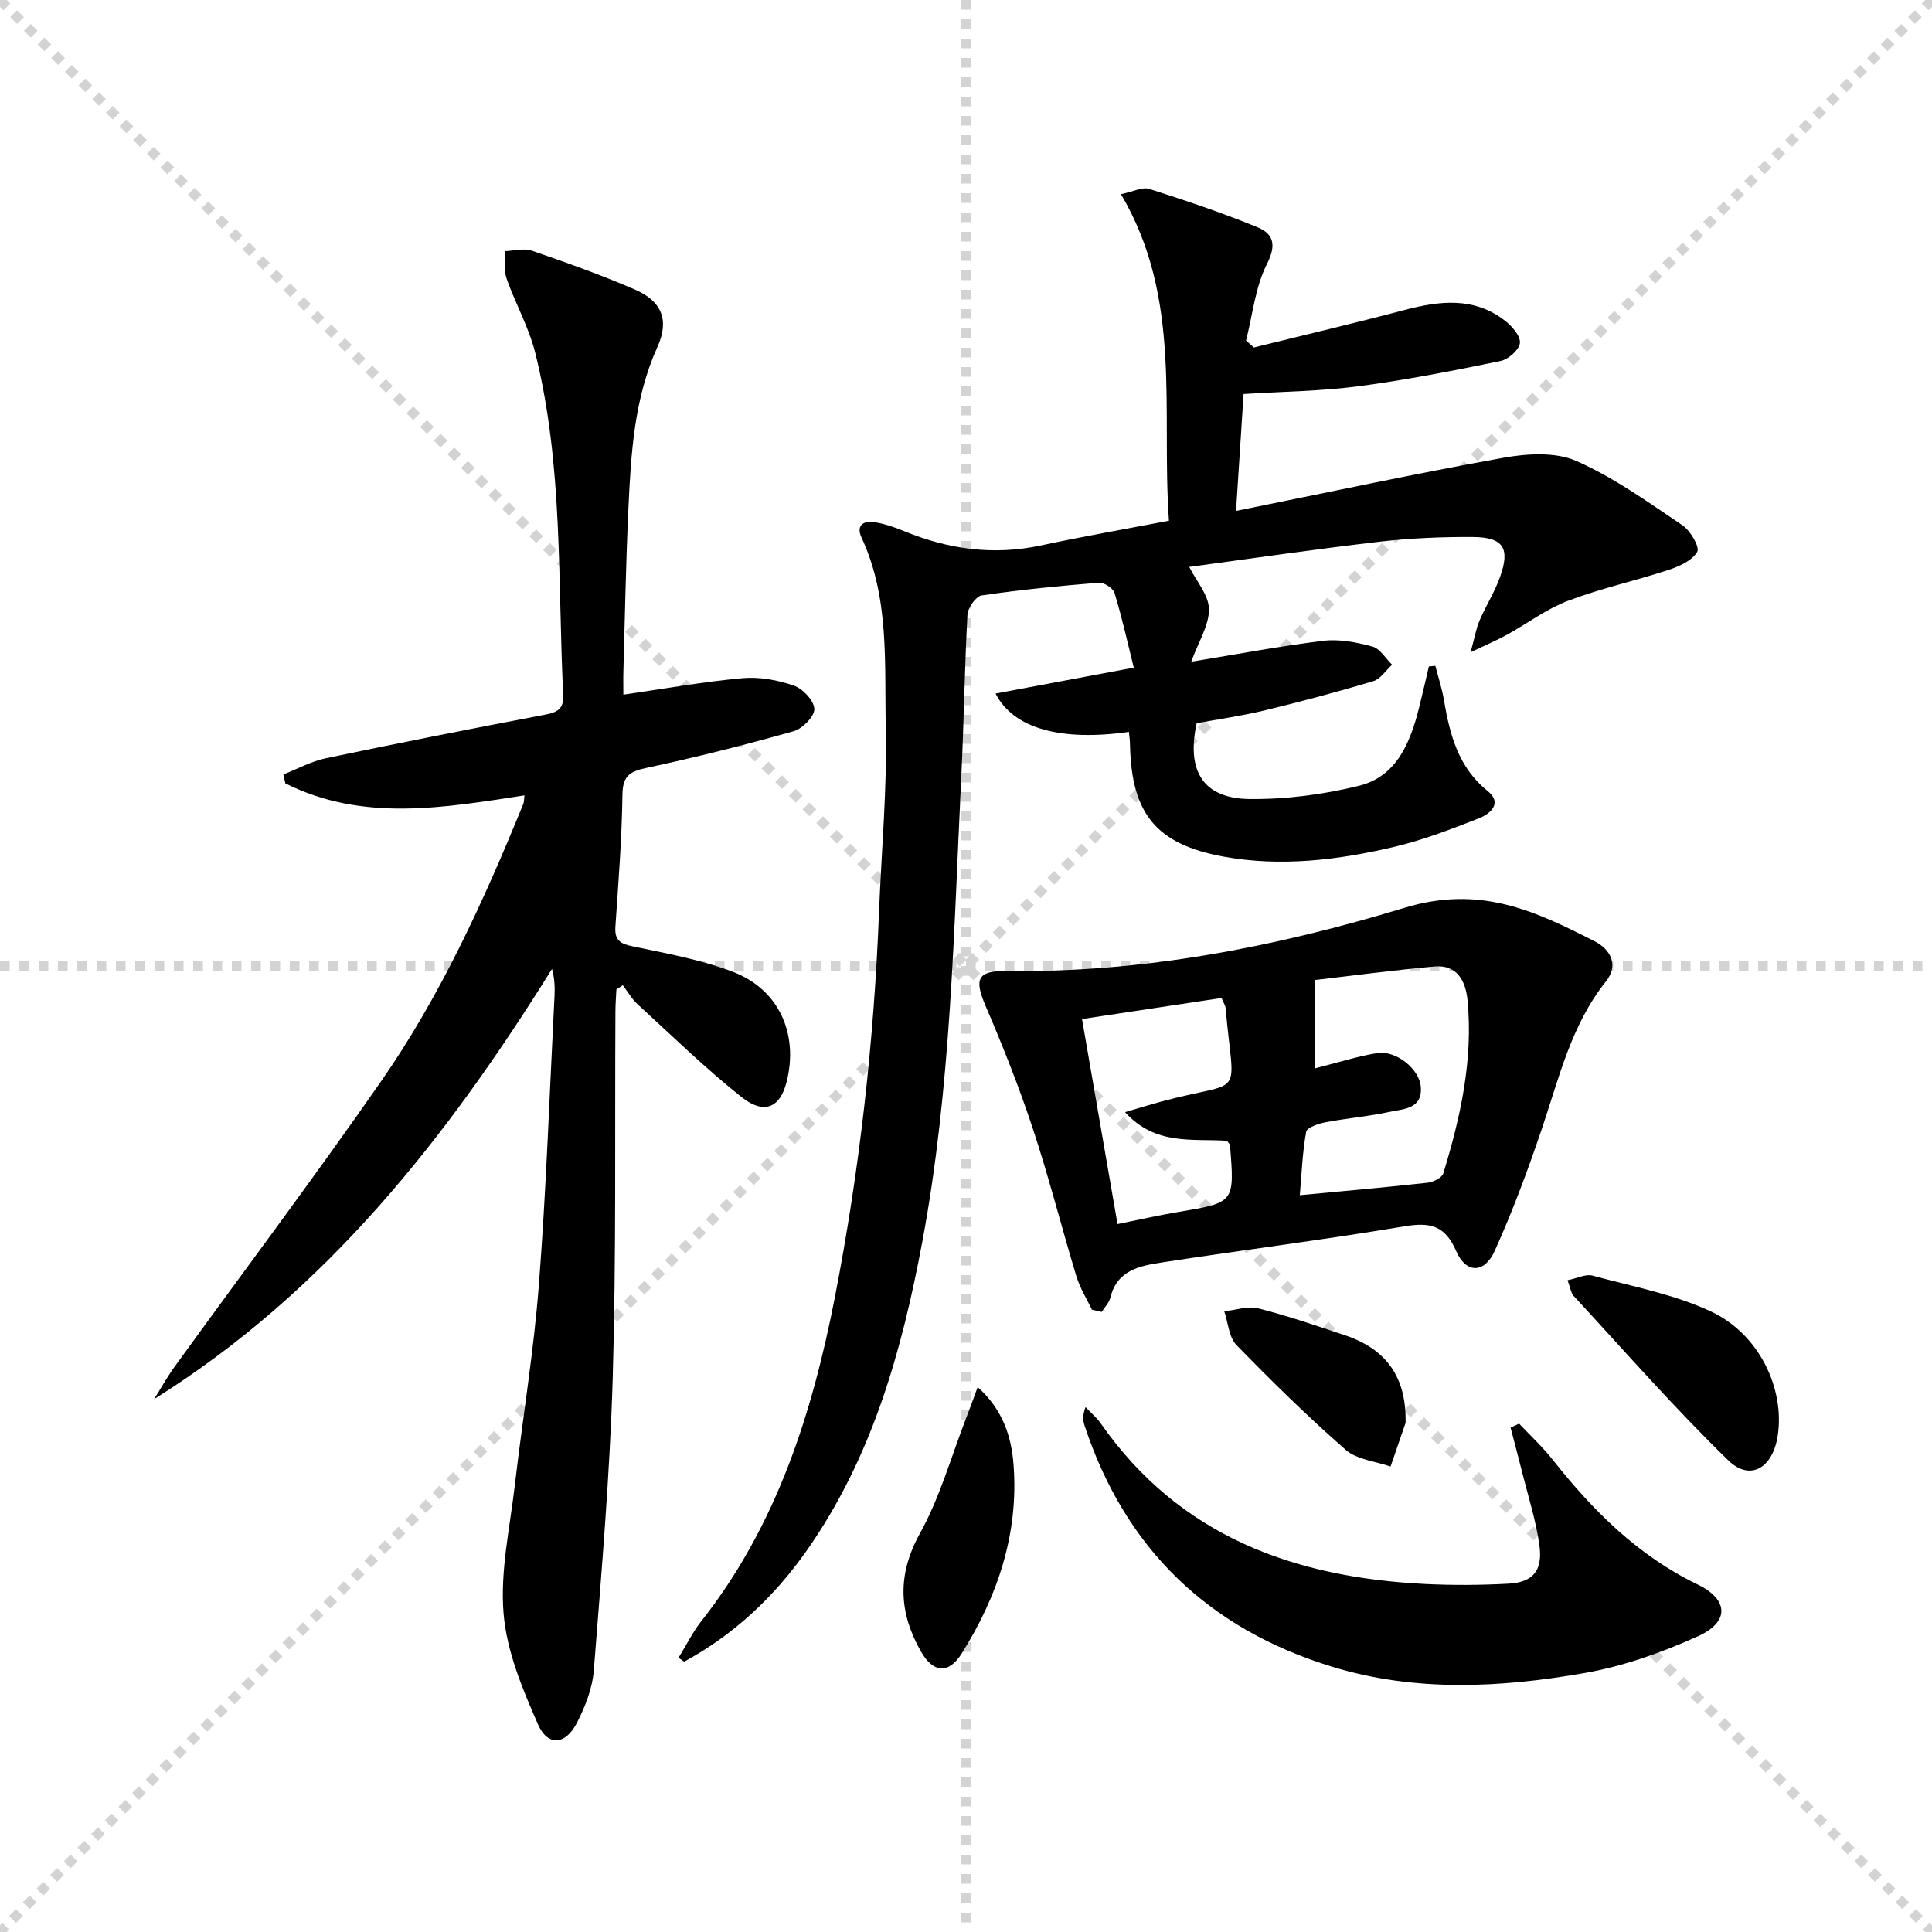
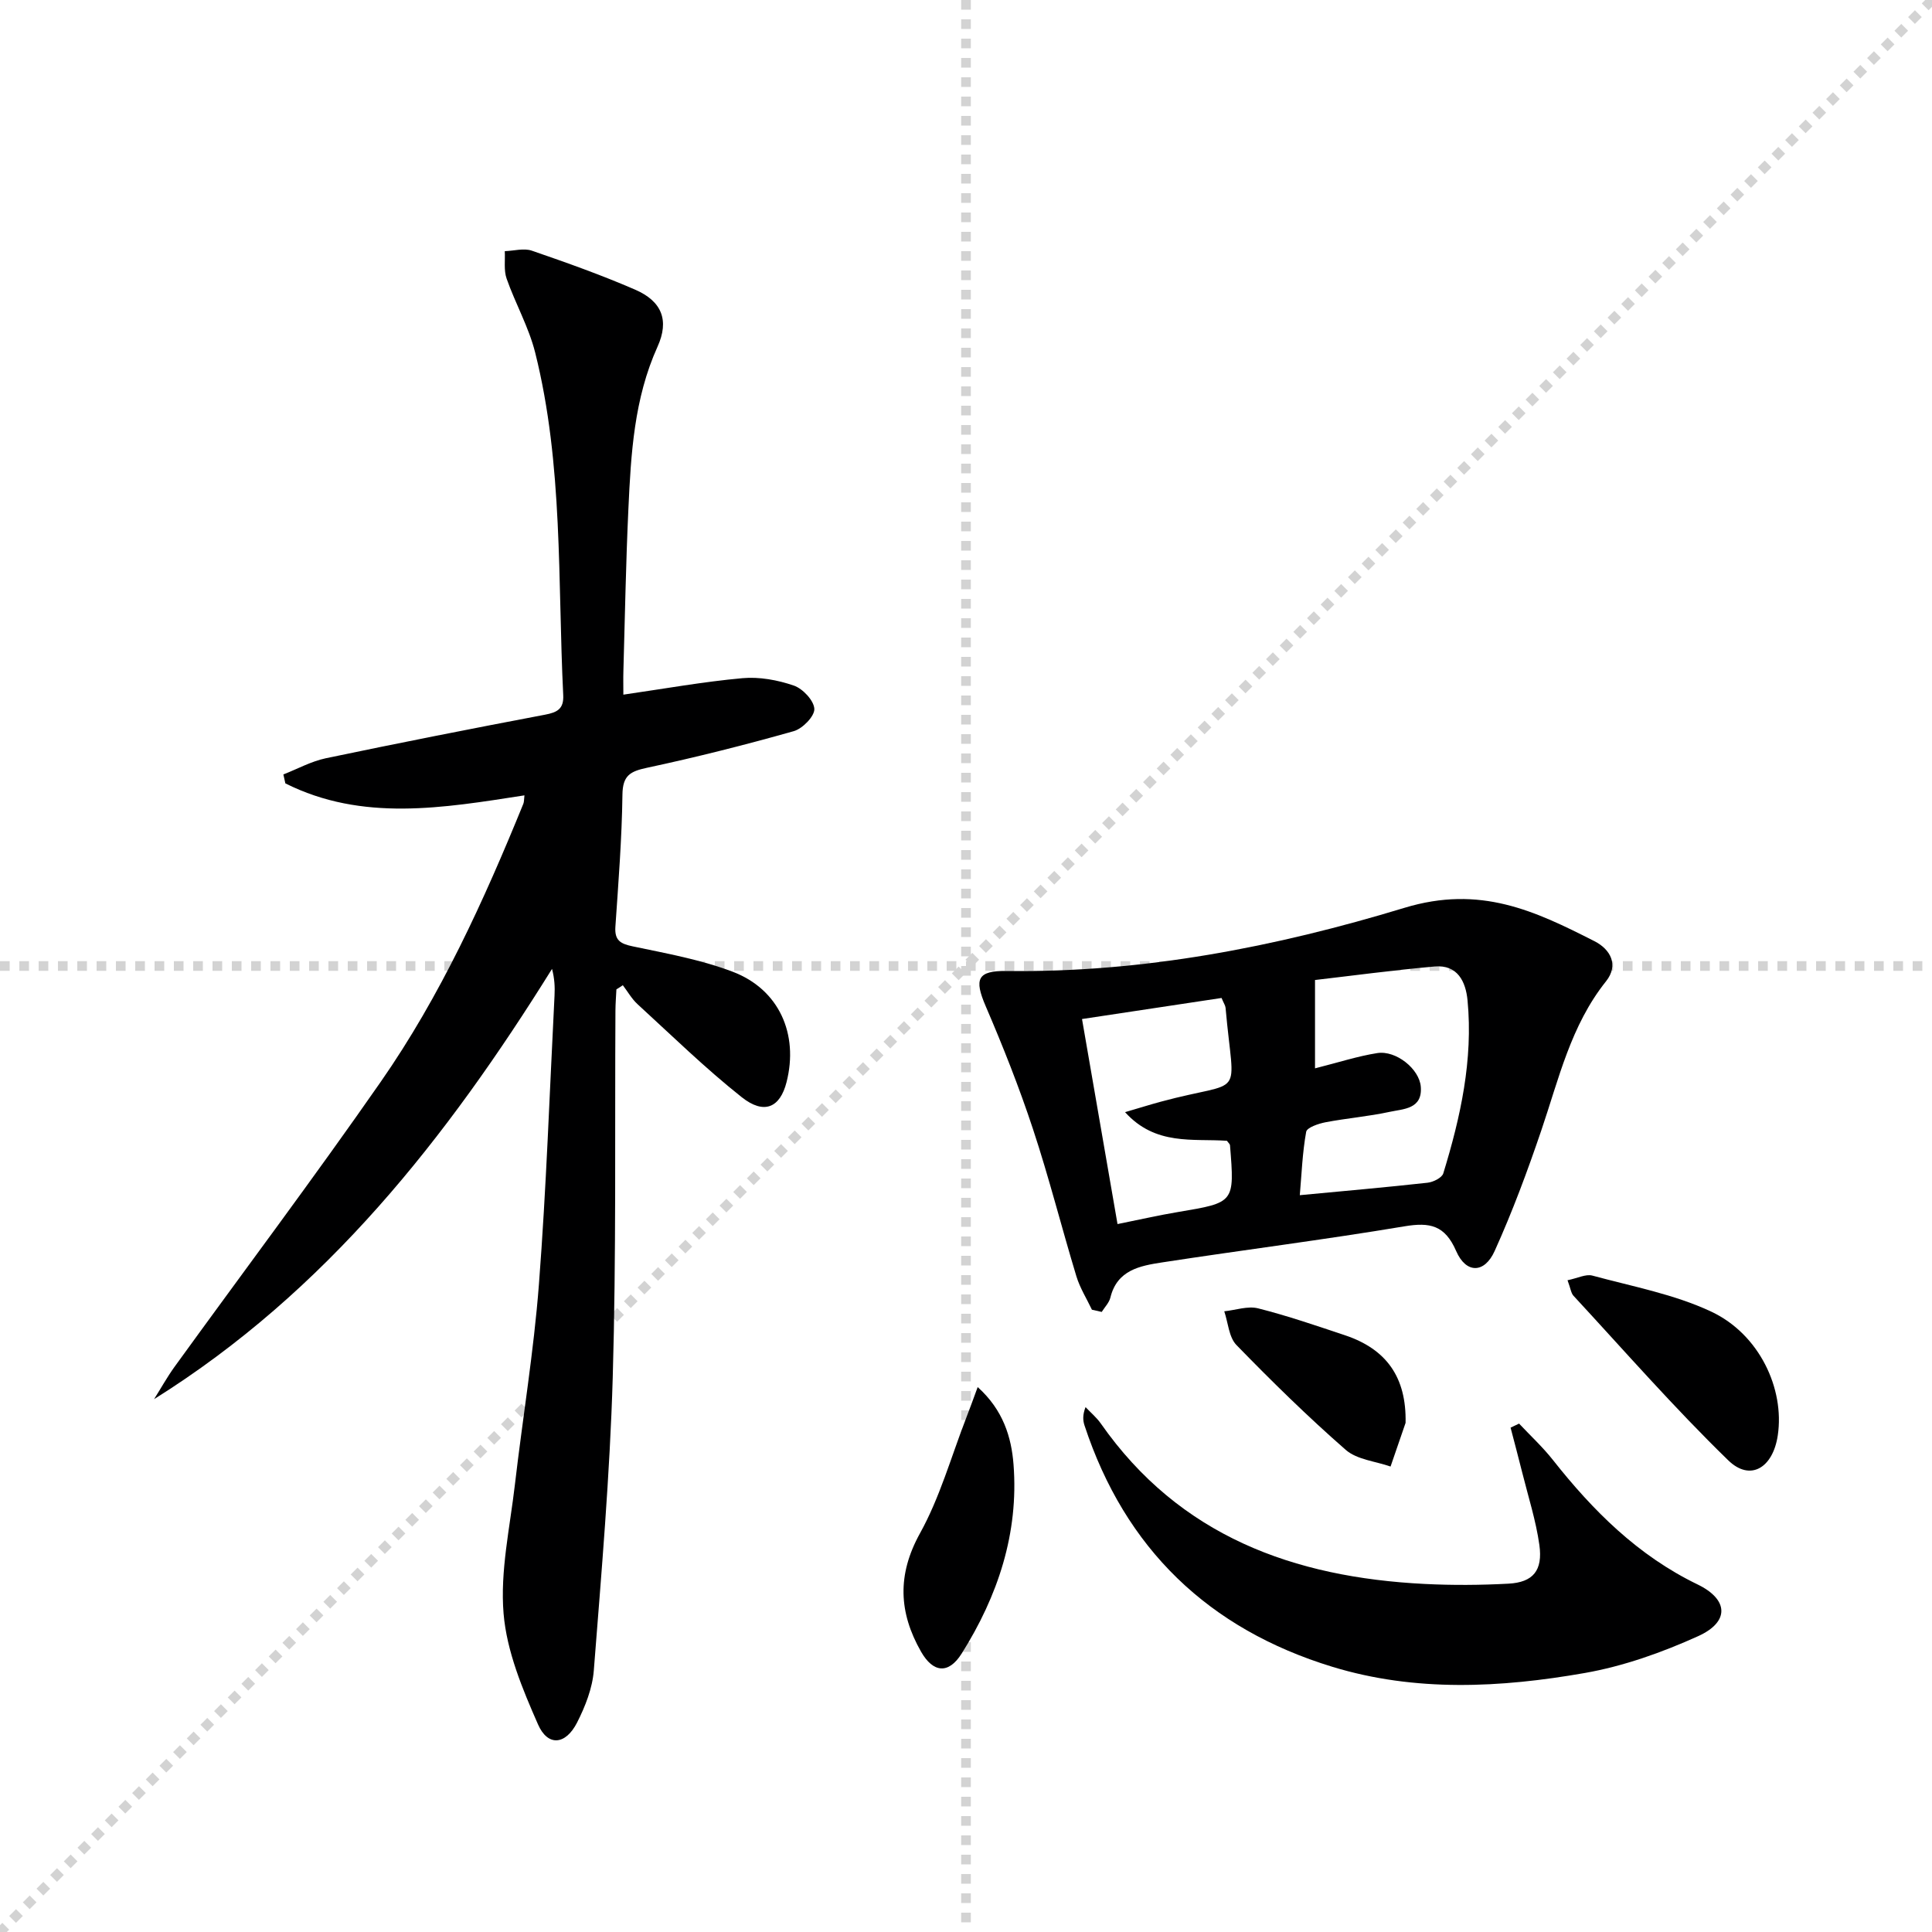
<svg xmlns="http://www.w3.org/2000/svg" enable-background="new 0 0 400 400" viewBox="0 0 400 400">
  <g stroke="lightgray" stroke-dasharray="1,1" stroke-width="1" transform="scale(2, 2)">
-     <line x1="0" y1="0" x2="200" y2="200" />
    <line x1="200" y1="0" x2="0" y2="200" />
    <line x1="100" y1="0" x2="100" y2="200" />
    <line x1="0" y1="100" x2="200" y2="100" />
  </g>
-   <path d="m233.73 151.53c-14 1.99-23.91-.65-27.61-7.94 9.43-1.77 18.55-3.47 28.62-5.36-1.33-5.34-2.46-10.46-3.99-15.46-.3-.99-2.19-2.22-3.24-2.13-8.11.66-16.21 1.45-24.26 2.64-1.2.18-2.87 2.55-2.95 3.99-.6 11.13-.73 22.29-1.27 33.42-1.57 32.2-2.13 64.51-8.06 96.31-4.22 22.63-10.39 44.69-23.87 63.92-6.75 9.63-15.11 17.5-25.45 23.11-.39-.27-.78-.54-1.17-.8 1.58-2.56 2.92-5.3 4.76-7.64 15.55-19.77 22.91-42.87 27.63-67.1 5.11-26.3 8.08-52.84 9.12-79.61.5-12.79 1.7-25.6 1.4-38.37-.3-13.18.82-26.69-5.03-39.24-1.17-2.5.43-3.52 2.67-3.17 2.11.34 4.2 1.05 6.18 1.87 9.15 3.76 18.49 5.06 28.28 2.96 8.6-1.84 17.26-3.35 26.53-5.12-1.63-22.78 2.86-45.96-9.94-67.61 2.54-.52 4.44-1.54 5.86-1.09 7.56 2.41 15.1 4.94 22.43 7.95 3.22 1.32 3.98 3.57 1.96 7.55-2.44 4.79-2.98 10.55-4.35 15.89.54.48 1.08.96 1.62 1.44 10.38-2.57 20.79-5.01 31.12-7.74 7.33-1.93 14.47-2.8 20.91 2.23 1.44 1.12 3.22 3.19 3.05 4.6-.18 1.43-2.42 3.39-4.04 3.72-9.73 2-19.51 3.92-29.35 5.22-7.72 1.02-15.56 1.09-23.82 1.61-.49 7.63-.99 15.31-1.56 24.2 19.01-3.83 37.15-7.73 55.4-11.01 4.87-.87 10.71-1.23 15.02.66 7.79 3.41 14.88 8.53 22 13.32 1.65 1.11 3.63 4.51 3.06 5.5-1.03 1.81-3.71 3.01-5.93 3.74-6.91 2.27-14.07 3.83-20.85 6.41-4.45 1.69-8.4 4.69-12.62 7.02-1.99 1.1-4.1 1.99-7.52 3.62.85-3.08 1.14-4.91 1.85-6.56 1.31-3.06 3.14-5.91 4.25-9.03 2.13-5.95.68-8.23-5.6-8.27-6.47-.04-12.98.23-19.41.98-13.33 1.55-26.61 3.5-39.34 5.21 1.49 2.98 4.05 5.85 4.08 8.75.04 3.34-2.15 6.71-3.67 10.88 9.77-1.59 18.54-3.27 27.37-4.33 3.3-.4 6.88.3 10.14 1.19 1.58.43 2.73 2.45 4.08 3.76-1.29 1.17-2.4 2.96-3.9 3.41-7.45 2.23-14.97 4.23-22.53 6.06-4.65 1.12-9.42 1.79-14.04 2.65-2.15 9.95 1.39 15.59 10.98 15.69 7.54.08 15.27-.93 22.6-2.73 7.84-1.93 10.64-8.93 12.46-16.12.72-2.85 1.36-5.72 2.04-8.59.45-.05.89-.09 1.34-.14.61 2.36 1.38 4.69 1.78 7.09 1.22 7.15 2.95 13.91 9.05 18.83 3.16 2.55.48 4.75-1.75 5.63-5.84 2.3-11.77 4.58-17.87 6-11.54 2.7-23.32 4.11-35.12 1.94-13.86-2.55-18.94-8.83-19.3-22.89.01-.99-.14-1.95-.23-2.92z" fill="#000001" />
  <path d="m127.62 204.84c-.07 1.46-.19 2.91-.2 4.37-.15 25.32.18 50.66-.56 75.97-.59 20.25-2.34 40.48-3.92 60.69-.29 3.67-1.77 7.44-3.47 10.78-2.36 4.63-6.05 5-8.08.37-3.22-7.32-6.48-15.13-7.13-22.95-.73-8.76 1.31-17.78 2.34-26.66 1.61-13.85 3.92-27.64 4.98-41.53 1.53-19.89 2.21-39.84 3.23-59.77.09-1.75.01-3.5-.52-5.51-21.77 34.96-46.74 66.78-82.39 89.08 1.4-2.22 2.68-4.53 4.21-6.66 14.24-19.67 28.84-39.1 42.71-59.03 12.4-17.81 21.36-37.52 29.53-57.57.17-.42.13-.92.23-1.75-16.83 2.61-33.56 5.51-49.5-2.48-.14-.62-.28-1.23-.41-1.85 2.92-1.14 5.75-2.71 8.78-3.35 15.1-3.16 30.24-6.15 45.39-9.02 2.55-.48 3.91-1.21 3.77-4.05-1.17-23.71.03-47.63-5.81-70.93-1.32-5.26-4.1-10.14-5.91-15.3-.61-1.73-.28-3.78-.38-5.69 1.88-.06 3.94-.67 5.6-.1 7.21 2.48 14.41 5.04 21.39 8.07 5.53 2.4 7.11 6.34 4.63 11.82-4.86 10.75-5.5 22.17-6.03 33.61-.52 11.14-.71 22.29-1.03 33.43-.05 1.62-.01 3.25-.01 4.99 8.58-1.24 16.58-2.68 24.65-3.41 3.5-.32 7.29.38 10.64 1.53 1.86.64 4.18 3.11 4.25 4.84.06 1.52-2.45 4.09-4.27 4.6-10.04 2.84-20.18 5.4-30.38 7.58-3.48.74-5.03 1.6-5.08 5.55-.12 9.13-.84 18.25-1.46 27.36-.19 2.84 1.04 3.53 3.62 4.07 6.96 1.46 14.06 2.74 20.67 5.25 9.6 3.65 13.69 12.91 11.14 22.88-1.34 5.25-4.63 6.78-9.29 3.08-7.54-5.98-14.45-12.74-21.56-19.25-1.2-1.1-2.03-2.6-3.04-3.92-.43.3-.88.58-1.33.86z" fill="#000001" />
  <path d="m226.07 271.16c-1.09-2.3-2.48-4.5-3.21-6.9-3.08-10.15-5.67-20.46-9-30.52-2.85-8.63-6.21-17.11-9.8-25.46-2.4-5.6-1.72-7.33 4.41-7.25 28.19.39 55.74-5 82.29-13.07 15.71-4.78 27.03.64 39.37 6.91 3.28 1.67 5.08 4.91 2.38 8.3-7.29 9.12-9.77 20.2-13.4 30.87-2.87 8.45-5.99 16.85-9.66 24.97-2.11 4.68-5.92 4.71-7.96.02-2.33-5.36-5.42-6.02-10.73-5.13-16.67 2.79-33.46 4.9-50.17 7.47-4.54.7-9.3 1.56-10.69 7.26-.26 1.08-1.18 2-1.8 2.99-.67-.15-1.35-.31-2.03-.46zm46.19-68.26v18.29c4.85-1.22 8.82-2.52 12.89-3.16 3.88-.61 8.72 3.28 9.01 6.97.37 4.65-3.6 4.58-6.46 5.2-4.37.95-8.86 1.31-13.25 2.15-1.47.28-3.86 1.09-4.02 1.98-.78 4.3-.94 8.72-1.32 13.12 9.29-.88 17.88-1.63 26.45-2.58 1.18-.13 2.98-1.02 3.26-1.94 3.57-11.65 6.19-23.5 5.02-35.8-.37-3.89-2.06-7.44-6.8-7.03-8.68.77-17.33 1.94-24.78 2.8zm-40.89 50.53c4.5-.9 8.53-1.83 12.61-2.51 11.63-1.95 11.64-1.91 10.68-13.79-.02-.28-.35-.53-.63-.94-7.02-.5-14.77 1.07-21.1-5.93 3.04-.89 5.2-1.57 7.38-2.16 17.73-4.8 15.16.19 13.43-19.45-.04-.46-.36-.9-.83-2.03-9.55 1.44-19.22 2.9-28.89 4.36 2.52 14.57 4.89 28.26 7.35 42.45z" fill="#000001" />
  <path d="m314.51 294.74c2.34 2.49 4.87 4.83 6.98 7.5 8.33 10.55 17.63 19.83 29.97 25.8 6.44 3.12 6.66 7.75.12 10.71-7.47 3.38-15.45 6.22-23.49 7.63-17.4 3.05-35.04 3.97-52.25-1.29-25.58-7.82-42.9-24.42-51.31-49.99-.34-1.04-.4-2.17.22-3.77 1.06 1.12 2.28 2.14 3.16 3.39 16.3 23.31 39.93 31.86 67.06 33.22 5.77.29 11.59.25 17.36-.06 5.07-.28 7.12-2.71 6.38-8.01-.71-5.05-2.3-9.99-3.54-14.96-.78-3.12-1.61-6.22-2.42-9.33.58-.29 1.17-.56 1.76-.84z" fill="#000001" />
  <path d="m324.54 265.06c2.08-.42 3.79-1.33 5.15-.96 8.28 2.25 16.93 3.85 24.61 7.46 9.97 4.69 15.21 15.97 13.77 25.62-1 6.74-5.7 9.6-10.26 5.16-11.17-10.85-21.45-22.62-32.04-34.07-.5-.54-.59-1.49-1.23-3.21z" fill="#000001" />
  <path d="m202.42 287.18c5.28 4.74 6.99 10.4 7.42 16.03 1.1 14.21-3.24 27.23-10.75 39.16-2.7 4.28-5.89 4-8.41-.43-4.59-8.07-4.98-15.86-.21-24.48 4.12-7.43 6.45-15.84 9.55-23.83.76-1.93 1.44-3.87 2.4-6.45z" fill="#000001" />
  <path d="m291.01 294.59c-1.04 3.01-2.07 6.02-3.11 9.04-3.14-1.1-6.96-1.42-9.29-3.46-7.86-6.87-15.34-14.21-22.62-21.7-1.57-1.62-1.72-4.62-2.52-6.98 2.35-.24 4.86-1.15 7.01-.61 6.09 1.54 12.05 3.59 18.01 5.58 8.53 2.86 12.72 8.66 12.52 18.13z" fill="#000001" />
</svg>